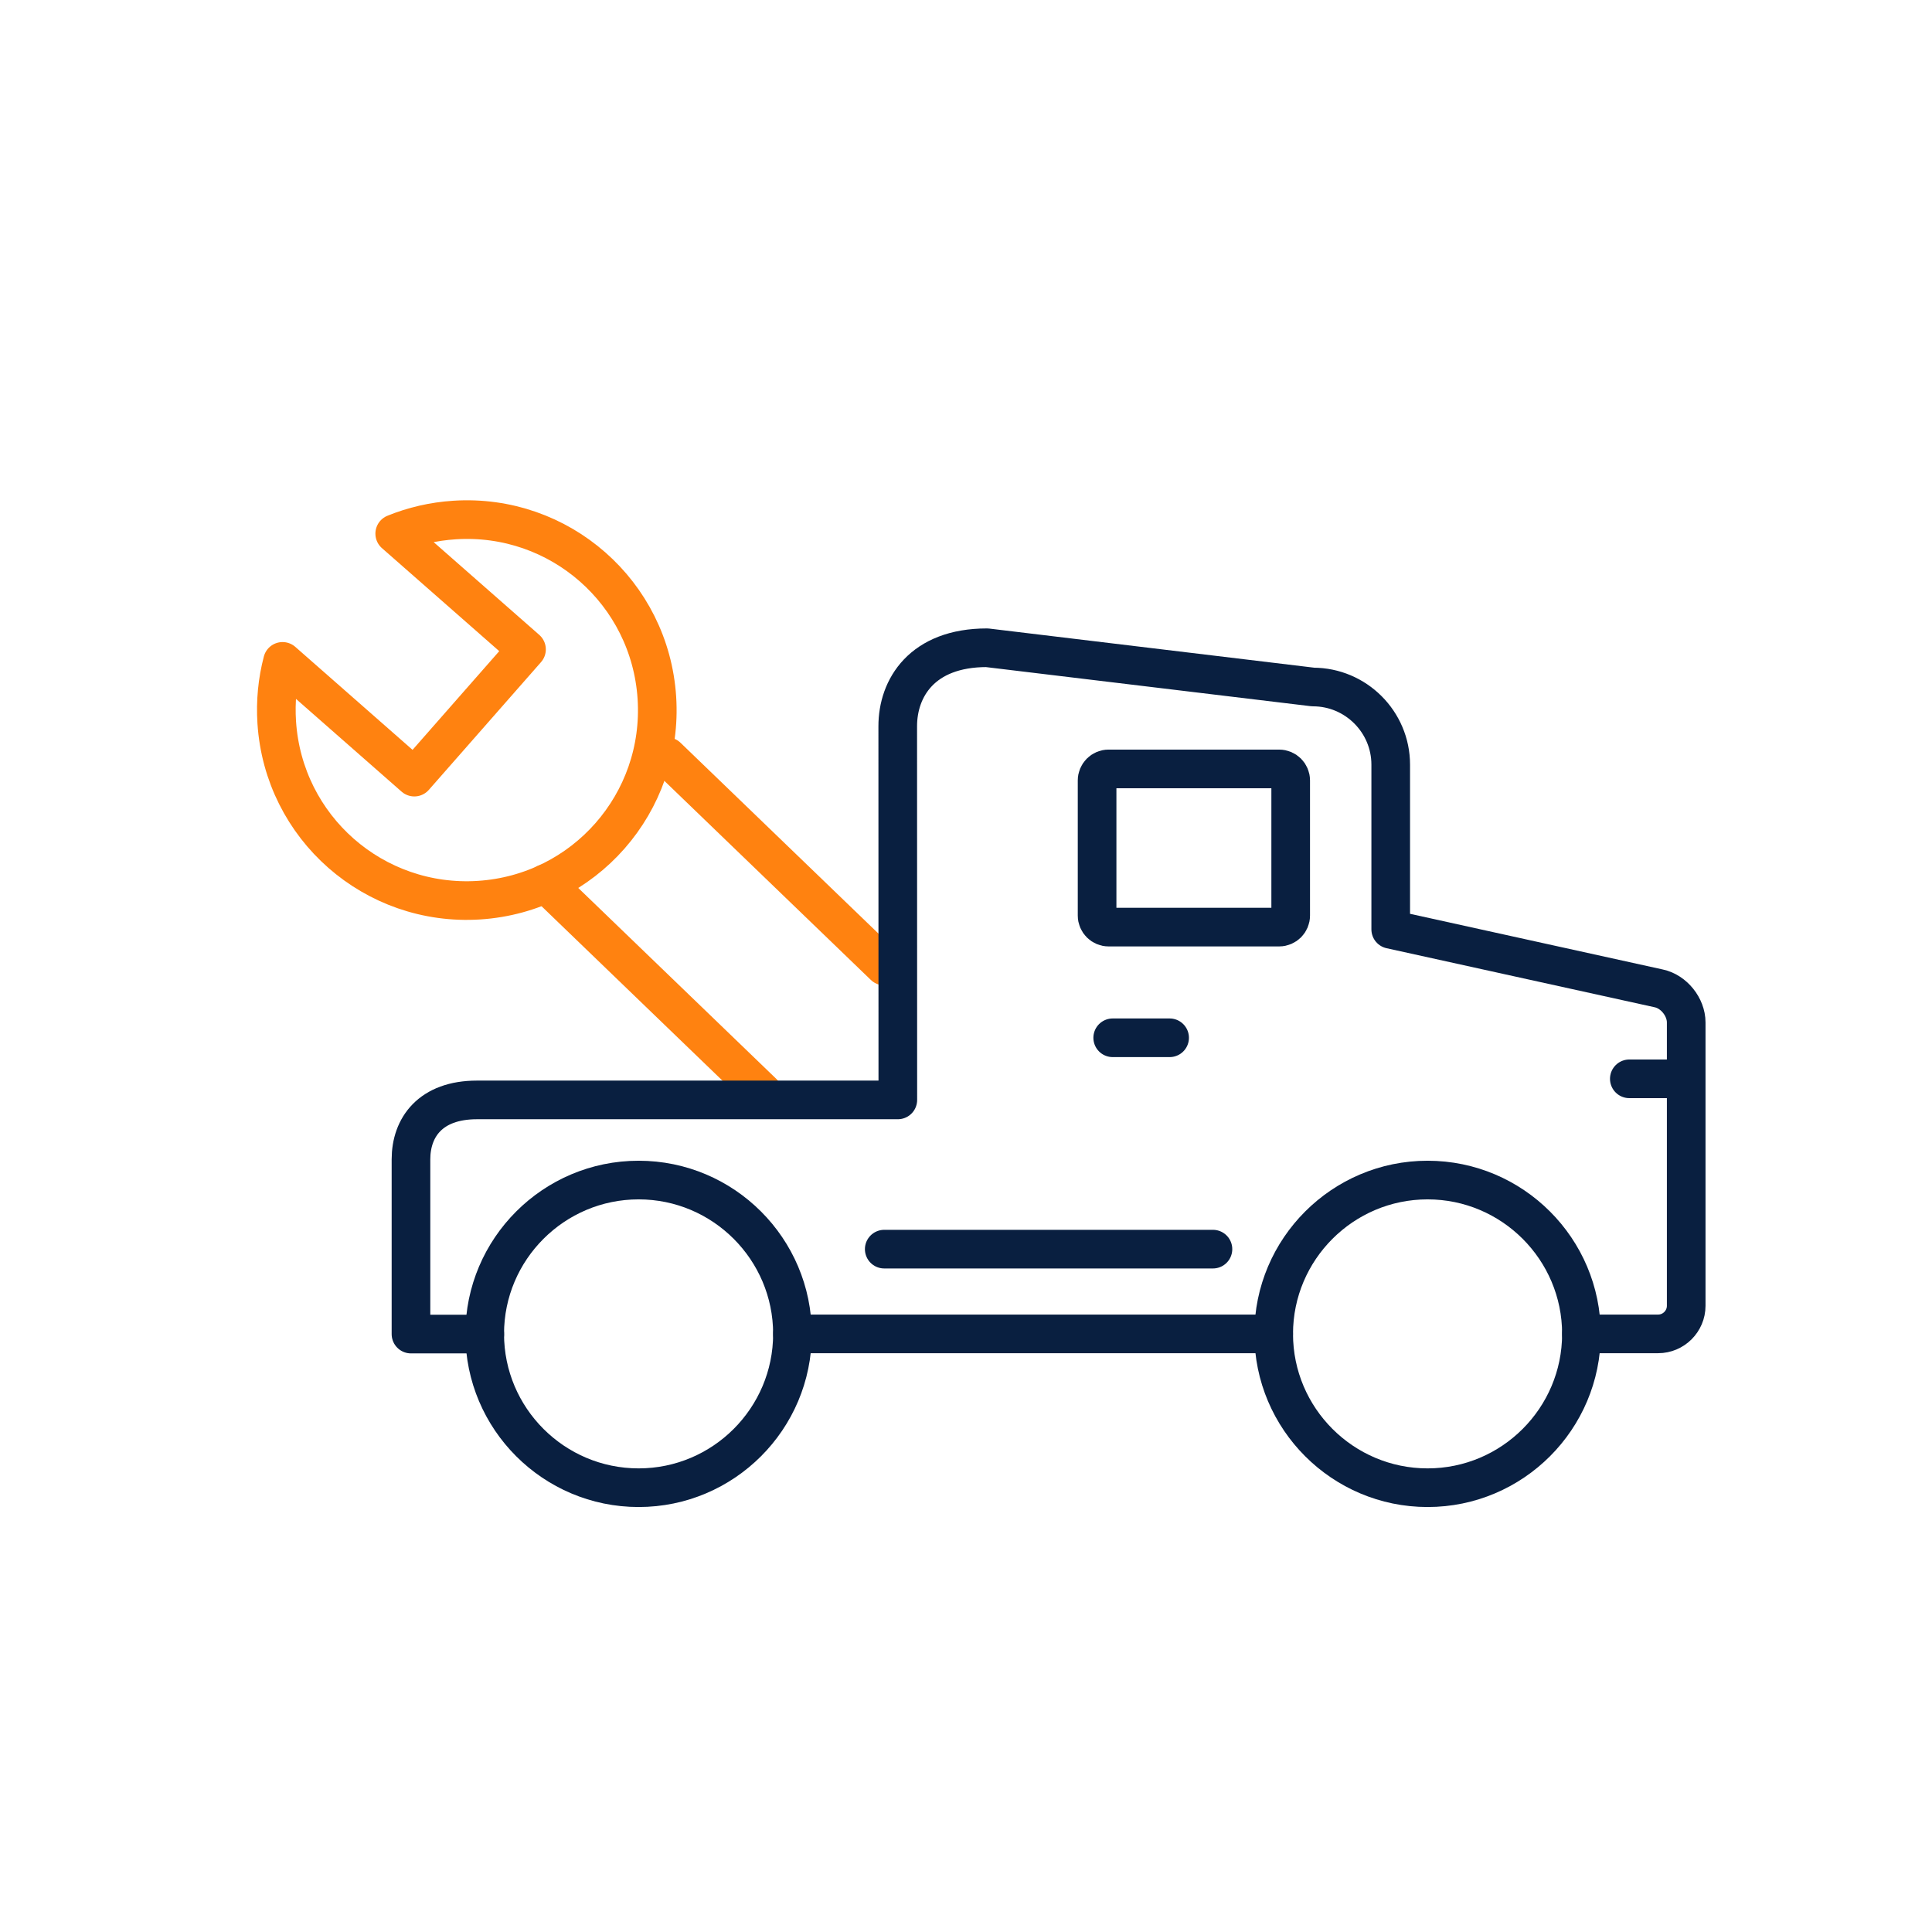
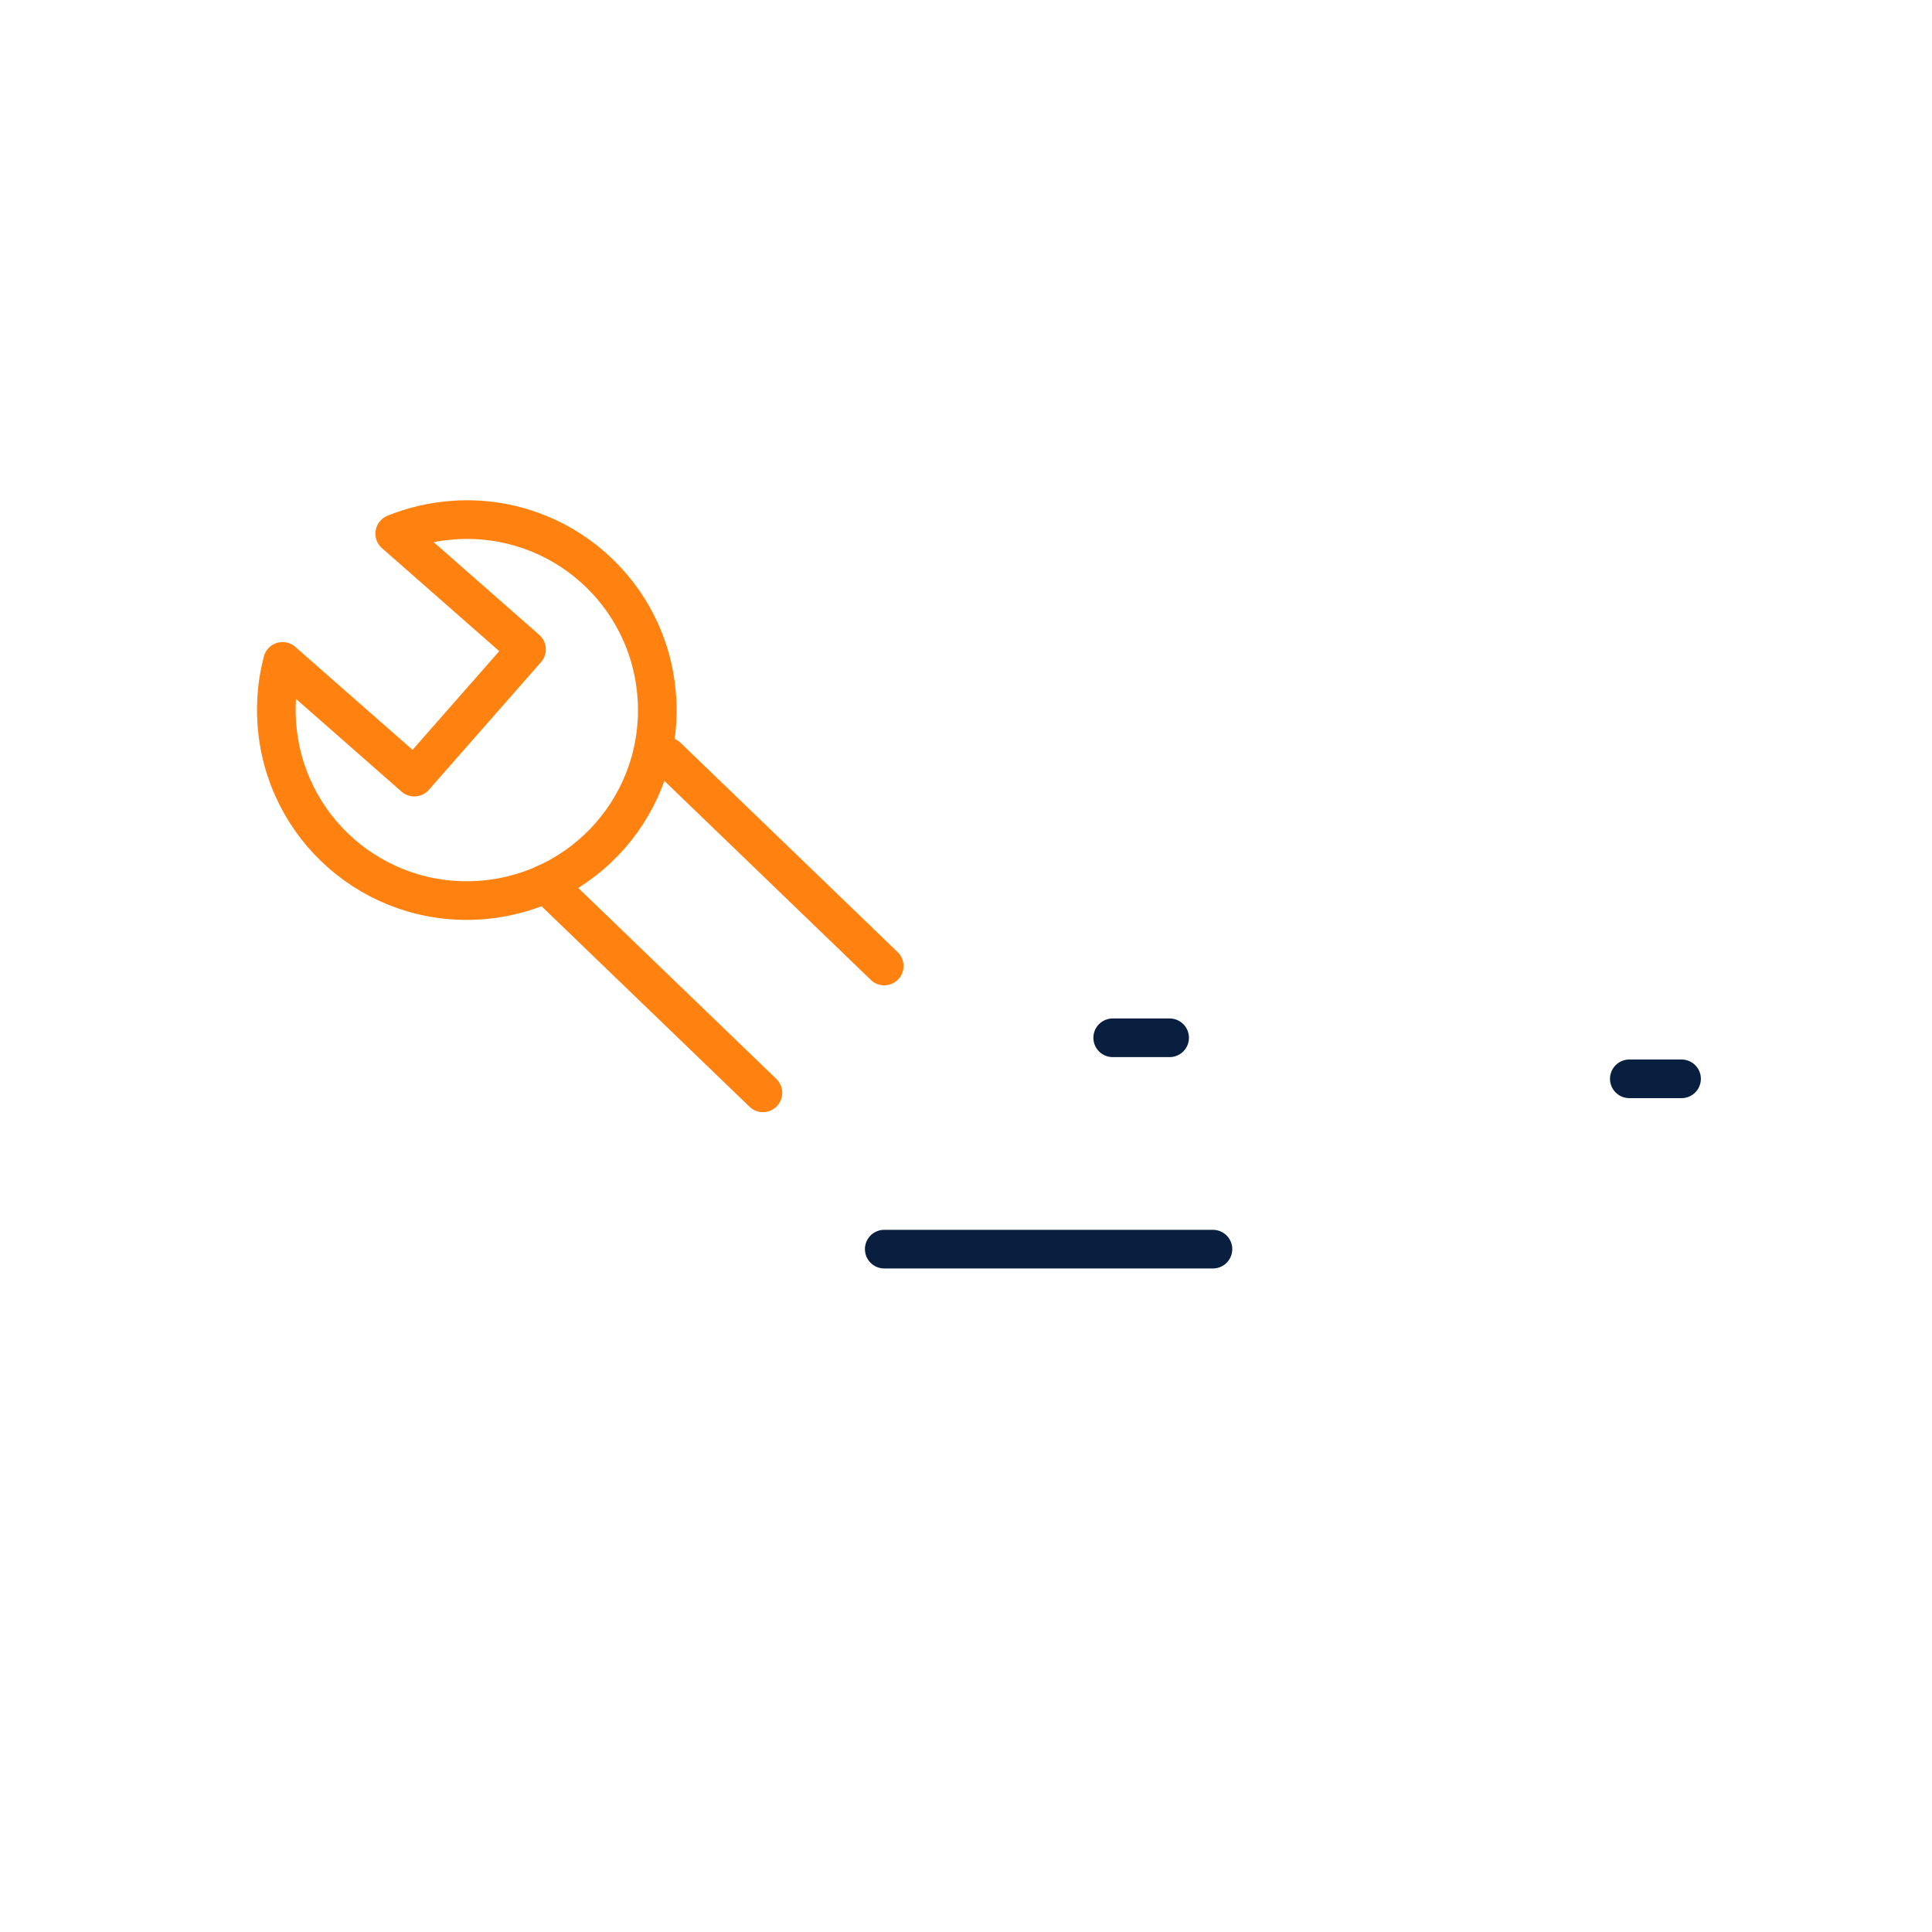
<svg xmlns="http://www.w3.org/2000/svg" id="Layer_1" version="1.1" viewBox="0 0 150 150">
  <defs>
    <style> .st0 { stroke: #ff8210; } .st0, .st1 { fill: none; stroke-linecap: round; stroke-linejoin: round; stroke-width: 3px; } .st1 { stroke: #091f40; } </style>
  </defs>
  <path class="st0" d="M27.781,80.624" />
  <g>
    <line class="st0" x1="42.374" y1="68.593" x2="59.234" y2="84.847" />
    <line class="st0" x1="51.792" y1="58.746" x2="68.652" y2="75" />
    <path class="st0" d="M30.647,41.432l10.231,8.986-8.71,9.917-10.231-8.986c-.396,1.508-.557,3.099-.451,4.738.529,8.166,7.547,14.33,15.713,13.801s14.33-7.547,13.801-15.713c-.529-8.166-7.547-14.33-15.713-13.801-1.64.106-3.197.471-4.641,1.058Z" />
  </g>
  <line class="st1" x1="68.652" y1="96.983" x2="94.173" y2="96.983" />
  <g>
-     <path class="st1" d="M122.782,103.562h5.955c1.197,0,2.179-.981,2.179-2.179v-22.001c0-1.199-.957-2.394-2.128-2.644l-20.813-4.584v-12.789c0-3.32-2.713-6.026-6.03-6.026l-25.32-3.048c-5.049,0-6.925,3.138-6.925,6.091l.007,29.015h-32.674c-3.618,0-5.125,2.139-5.125,4.617v13.563h5.732" />
-     <line class="st1" x1="61.526" y1="103.562" x2="98.889" y2="103.562" />
-     <path class="st1" d="M49.583,115.505c-6.589,0-11.95-5.358-11.95-11.943s5.361-11.943,11.95-11.943c6.585,0,11.943,5.358,11.943,11.943s-5.357,11.943-11.943,11.943Z" />
-     <path class="st1" d="M110.837,115.505c-6.587,0-11.948-5.358-11.948-11.943s5.361-11.943,11.948-11.943,11.945,5.358,11.945,11.943-5.358,11.943-11.945,11.943Z" />
-     <path class="st1" d="M86.073,59.699h13.243c.493,0,.893.4.893.893v10.494c0,.493-.4.894-.894.894h-13.243c-.493,0-.894-.4-.894-.894v-10.494c0-.493.4-.894.894-.894Z" />
    <line class="st1" x1="86.39" y1="80.573" x2="90.809" y2="80.573" />
    <line class="st1" x1="126.5" y1="83.759" x2="130.555" y2="83.759" />
  </g>
</svg>